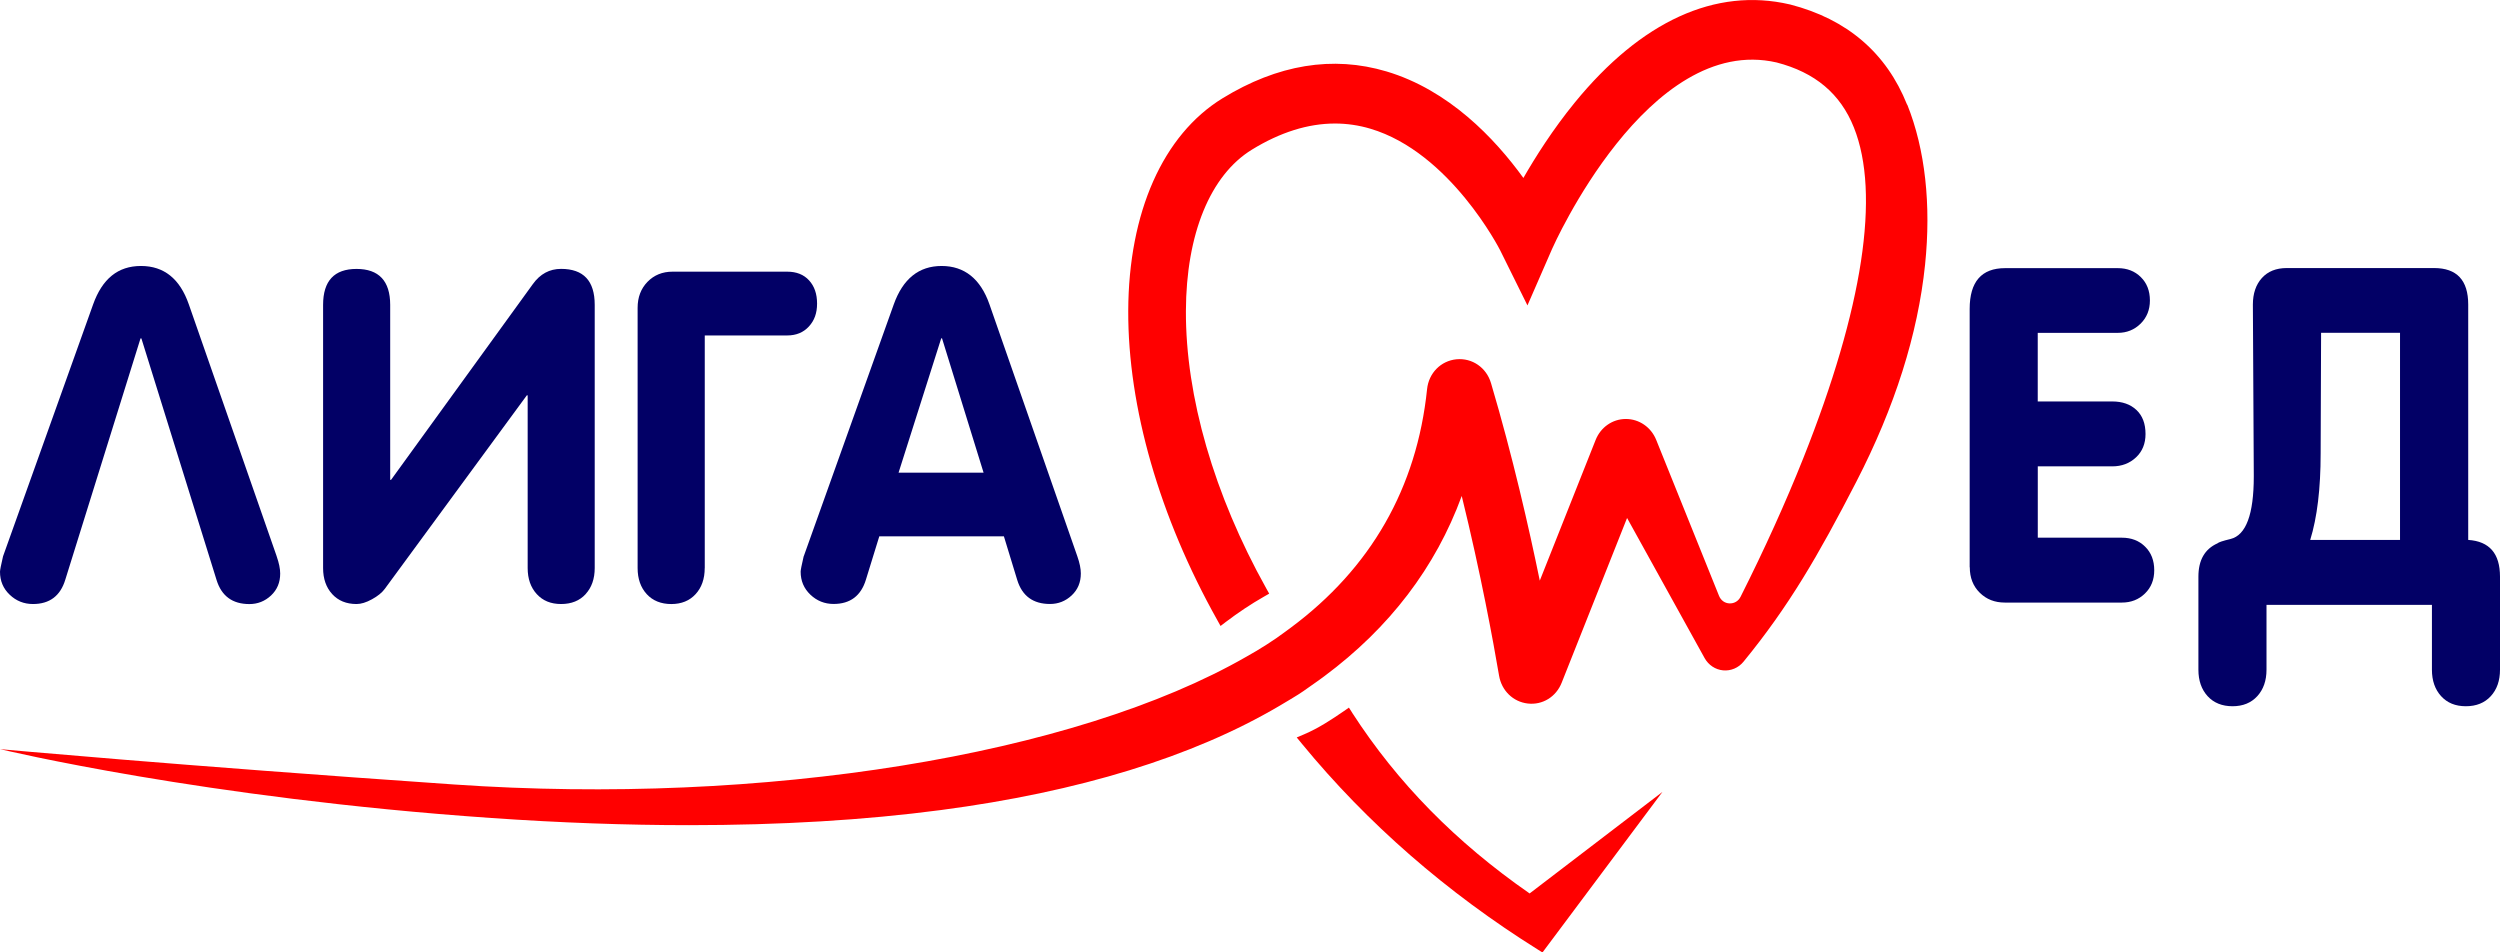
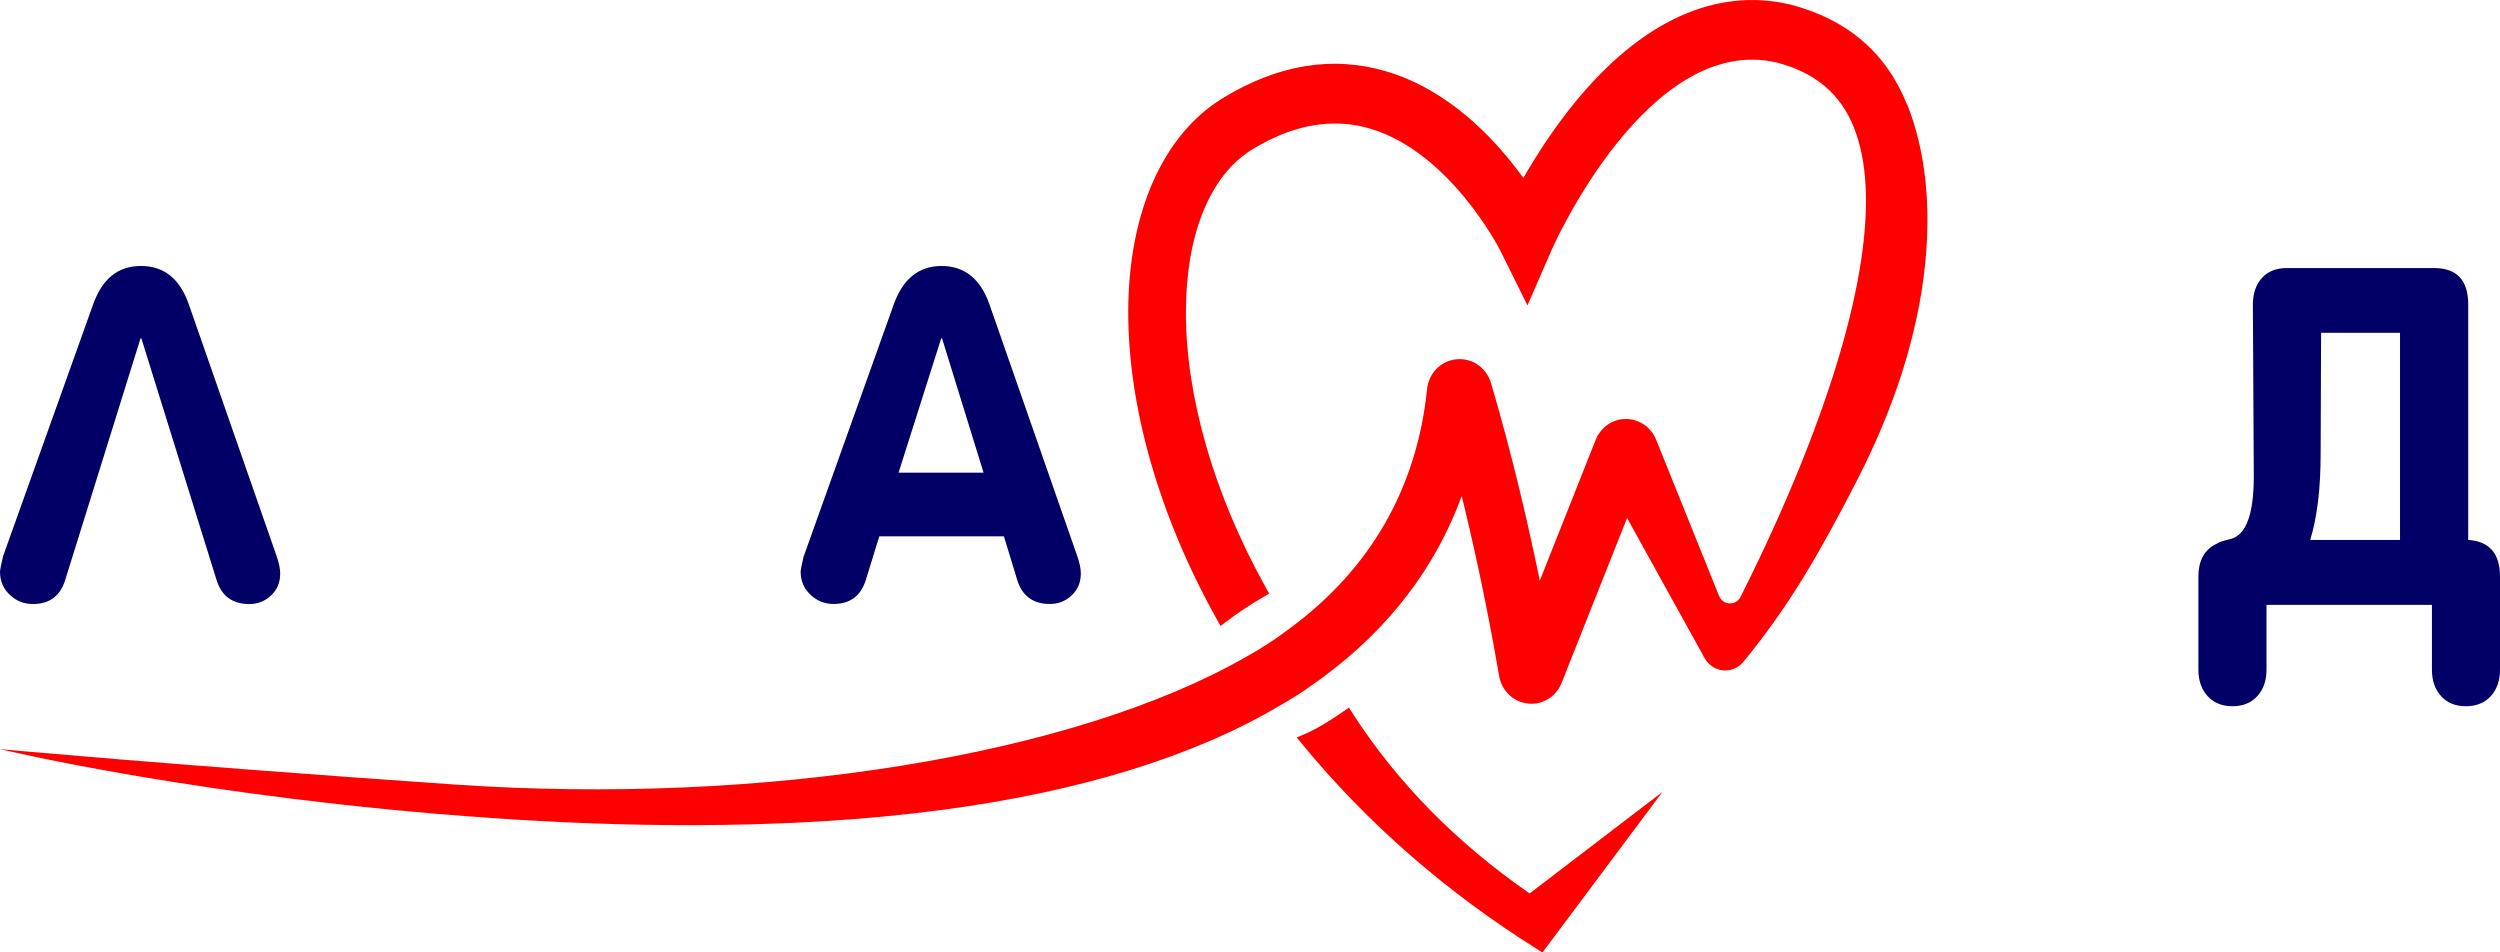
<svg xmlns="http://www.w3.org/2000/svg" width="105" height="40" viewBox="0 0 105 40" fill="none">
  <g clip-path="url(#clip0_268_3)">
-     <path d="M24.599 24.951C24.346 25.229 24.001 25.369 23.566 25.369C23.132 25.369 22.797 25.229 22.543 24.951C22.29 24.674 22.162 24.309 22.162 23.86V16.605H22.126L16.159 24.735C16.043 24.892 15.864 25.038 15.622 25.17C15.38 25.304 15.165 25.369 14.974 25.369C14.546 25.369 14.205 25.229 13.951 24.951C13.698 24.674 13.57 24.309 13.57 23.86V12.805C13.57 11.797 14.039 11.295 14.974 11.295C15.91 11.295 16.388 11.797 16.388 12.805V20.154H16.424L22.381 11.93C22.686 11.506 23.082 11.293 23.564 11.293C24.508 11.293 24.978 11.796 24.978 12.803V23.858C24.978 24.307 24.851 24.672 24.597 24.95L24.599 24.951Z" fill="#020066" />
-     <path d="M29.598 23.86C29.598 24.31 29.47 24.674 29.217 24.952C28.963 25.23 28.622 25.37 28.194 25.37C27.765 25.37 27.415 25.23 27.161 24.952C26.908 24.674 26.78 24.31 26.78 23.86V12.93C26.78 12.486 26.917 12.124 27.194 11.838C27.47 11.554 27.82 11.41 28.249 11.41H33.059C33.452 11.41 33.759 11.532 33.982 11.777C34.205 12.021 34.317 12.344 34.317 12.75C34.317 13.156 34.203 13.464 33.972 13.714C33.743 13.964 33.439 14.089 33.059 14.089H29.6V23.86H29.598Z" fill="#020066" />
    <path d="M33.757 23.365L37.538 12.785C37.923 11.709 38.594 11.171 39.548 11.171C40.502 11.171 41.184 11.709 41.558 12.785L45.248 23.365C45.345 23.643 45.395 23.883 45.395 24.086C45.395 24.459 45.267 24.766 45.01 25.007C44.753 25.247 44.45 25.367 44.101 25.367C43.391 25.367 42.931 25.032 42.724 24.36L42.164 22.527H36.93L36.37 24.341C36.163 25.025 35.709 25.366 35.012 25.366C34.633 25.366 34.307 25.235 34.035 24.975C33.762 24.715 33.627 24.394 33.627 24.008C33.627 23.945 33.669 23.73 33.755 23.361L33.757 23.365ZM39.531 14.21L37.74 19.851H41.31L39.565 14.21H39.529H39.531Z" fill="#020066" />
    <path d="M11.621 23.365L7.931 12.785C7.558 11.709 6.887 11.171 5.921 11.171C4.955 11.171 4.296 11.709 3.911 12.785L0.128 23.365C0.042 23.734 0 23.948 0 24.012C0 24.398 0.135 24.721 0.408 24.979C0.68 25.239 1.006 25.369 1.385 25.369C2.082 25.369 2.536 25.029 2.743 24.345L5.902 14.212H5.938L9.097 24.364C9.305 25.034 9.764 25.371 10.474 25.371C10.823 25.371 11.126 25.251 11.383 25.011C11.64 24.77 11.768 24.463 11.768 24.09C11.768 23.887 11.718 23.647 11.621 23.369V23.365Z" fill="#020066" />
-     <path d="M82.726 23.824V12.976C82.726 11.833 83.223 11.262 84.215 11.262H88.946C89.336 11.262 89.66 11.386 89.914 11.638C90.169 11.889 90.296 12.216 90.296 12.62C90.296 13.012 90.165 13.337 89.906 13.593C89.645 13.85 89.325 13.98 88.948 13.98H85.585V16.861H88.713C89.136 16.861 89.474 16.979 89.729 17.218C89.984 17.456 90.112 17.793 90.112 18.229C90.112 18.633 89.978 18.962 89.712 19.21C89.445 19.461 89.113 19.587 88.715 19.587H85.587V22.583H89.117C89.515 22.583 89.841 22.707 90.094 22.959C90.35 23.209 90.478 23.541 90.478 23.951C90.478 24.349 90.348 24.676 90.087 24.928C89.826 25.182 89.504 25.308 89.119 25.308H84.202C83.779 25.308 83.429 25.171 83.15 24.895C82.87 24.619 82.731 24.262 82.731 23.824H82.726Z" fill="#020066" />
    <path d="M103.668 22.677C104.556 22.736 105 23.249 105 24.219V28.131C105 28.586 104.871 28.957 104.613 29.239C104.356 29.52 104.006 29.662 103.566 29.662C103.125 29.662 102.784 29.52 102.527 29.239C102.27 28.957 102.141 28.586 102.141 28.131V25.405H95.193V28.131C95.193 28.586 95.063 28.957 94.806 29.239C94.549 29.52 94.202 29.662 93.768 29.662C93.328 29.662 92.977 29.52 92.72 29.239C92.463 28.957 92.333 28.586 92.333 28.131V24.219C92.333 23.525 92.6 23.06 93.133 22.821C93.177 22.776 93.36 22.715 93.682 22.638C94.333 22.478 94.659 21.603 94.659 20.017V19.94L94.621 12.791C94.621 12.328 94.747 11.957 94.998 11.678C95.25 11.398 95.598 11.258 96.046 11.258H102.23C103.186 11.258 103.665 11.768 103.665 12.789V22.673L103.668 22.677ZM97.029 22.677H100.801V13.978H97.486L97.467 19.045C97.467 20.523 97.321 21.733 97.029 22.677Z" fill="#020066" />
    <path d="M56.793 29.935L56.654 29.72L56.447 29.864C55.934 30.216 55.383 30.581 54.783 30.837L54.463 30.973L54.686 31.245C57.428 34.582 60.762 37.489 64.593 39.884L64.783 40.004L69.822 33.261L64.244 37.525C61.139 35.368 58.7 32.885 56.791 29.936L56.793 29.935Z" fill="#FF0000" />
    <path d="M80.099 4.399C79.23 2.221 77.579 0.806 75.189 0.189L75.165 0.184C72.054 -0.538 68.935 0.887 66.144 4.303C65.218 5.436 64.483 6.603 63.982 7.474C62.77 5.799 60.846 3.78 58.232 3C55.978 2.328 53.662 2.708 51.345 4.129C48.844 5.665 47.402 8.917 47.386 13.052C47.371 17.102 48.699 21.714 51.124 26.04L51.263 26.291L51.488 26.119C52.008 25.725 52.544 25.368 53.083 25.061L53.306 24.933L53.178 24.704C50.991 20.784 49.794 16.651 49.808 13.062C49.819 9.829 50.831 7.358 52.582 6.284C53.767 5.556 54.94 5.188 56.07 5.188C56.571 5.188 57.07 5.261 57.554 5.405C60.909 6.4 62.987 10.472 63.006 10.511L64.153 12.827L65.188 10.454C65.228 10.363 69.213 1.382 74.62 2.624C76.235 3.043 77.298 3.936 77.864 5.355C78.979 8.146 78.245 12.945 75.742 19.235C74.997 21.107 74.109 23.068 73.105 25.063C73.014 25.246 72.839 25.35 72.638 25.343C72.439 25.335 72.275 25.214 72.198 25.023L69.56 18.474C69.345 17.942 68.846 17.597 68.285 17.597C67.725 17.597 67.226 17.946 67.015 18.482L64.671 24.387C64.218 22.177 63.532 19.162 62.623 16.093C62.429 15.438 61.833 15.027 61.17 15.09C60.514 15.155 60.006 15.671 59.937 16.347C59.507 20.49 57.579 23.862 54.207 26.367C54.13 26.424 54.052 26.48 53.97 26.541C53.553 26.858 52.892 27.282 52.361 27.574C45.125 31.736 32.056 33.845 19.067 32.948C7.301 32.136 0.004 31.464 0.004 31.464C0.107 31.488 8.555 33.52 20.623 34.355C23.525 34.557 26.301 34.657 28.939 34.657C32.768 34.657 36.308 34.446 39.52 34.022C45.319 33.258 50.101 31.787 53.728 29.651C54.551 29.164 54.628 29.111 54.948 28.882C55.053 28.807 55.184 28.713 55.384 28.575C55.464 28.518 55.542 28.459 55.622 28.401C58.36 26.367 60.297 23.823 61.393 20.831C62.2 24.119 62.715 26.933 62.961 28.378C63.067 29.008 63.553 29.479 64.168 29.548C64.786 29.619 65.357 29.267 65.591 28.673L68.337 21.755L71.593 27.639C71.755 27.932 72.046 28.125 72.37 28.155C72.696 28.186 73.016 28.05 73.227 27.792C75.134 25.461 76.363 23.338 77.965 20.234C79.579 17.106 80.55 14.039 80.853 11.118C81.114 8.597 80.857 6.274 80.106 4.397L80.099 4.399Z" fill="#FF0000" />
  </g>
  <defs>
    <clipPath id="clip0_268_3">
      <rect width="105" height="40" fill="white" />
    </clipPath>
  </defs>
</svg>